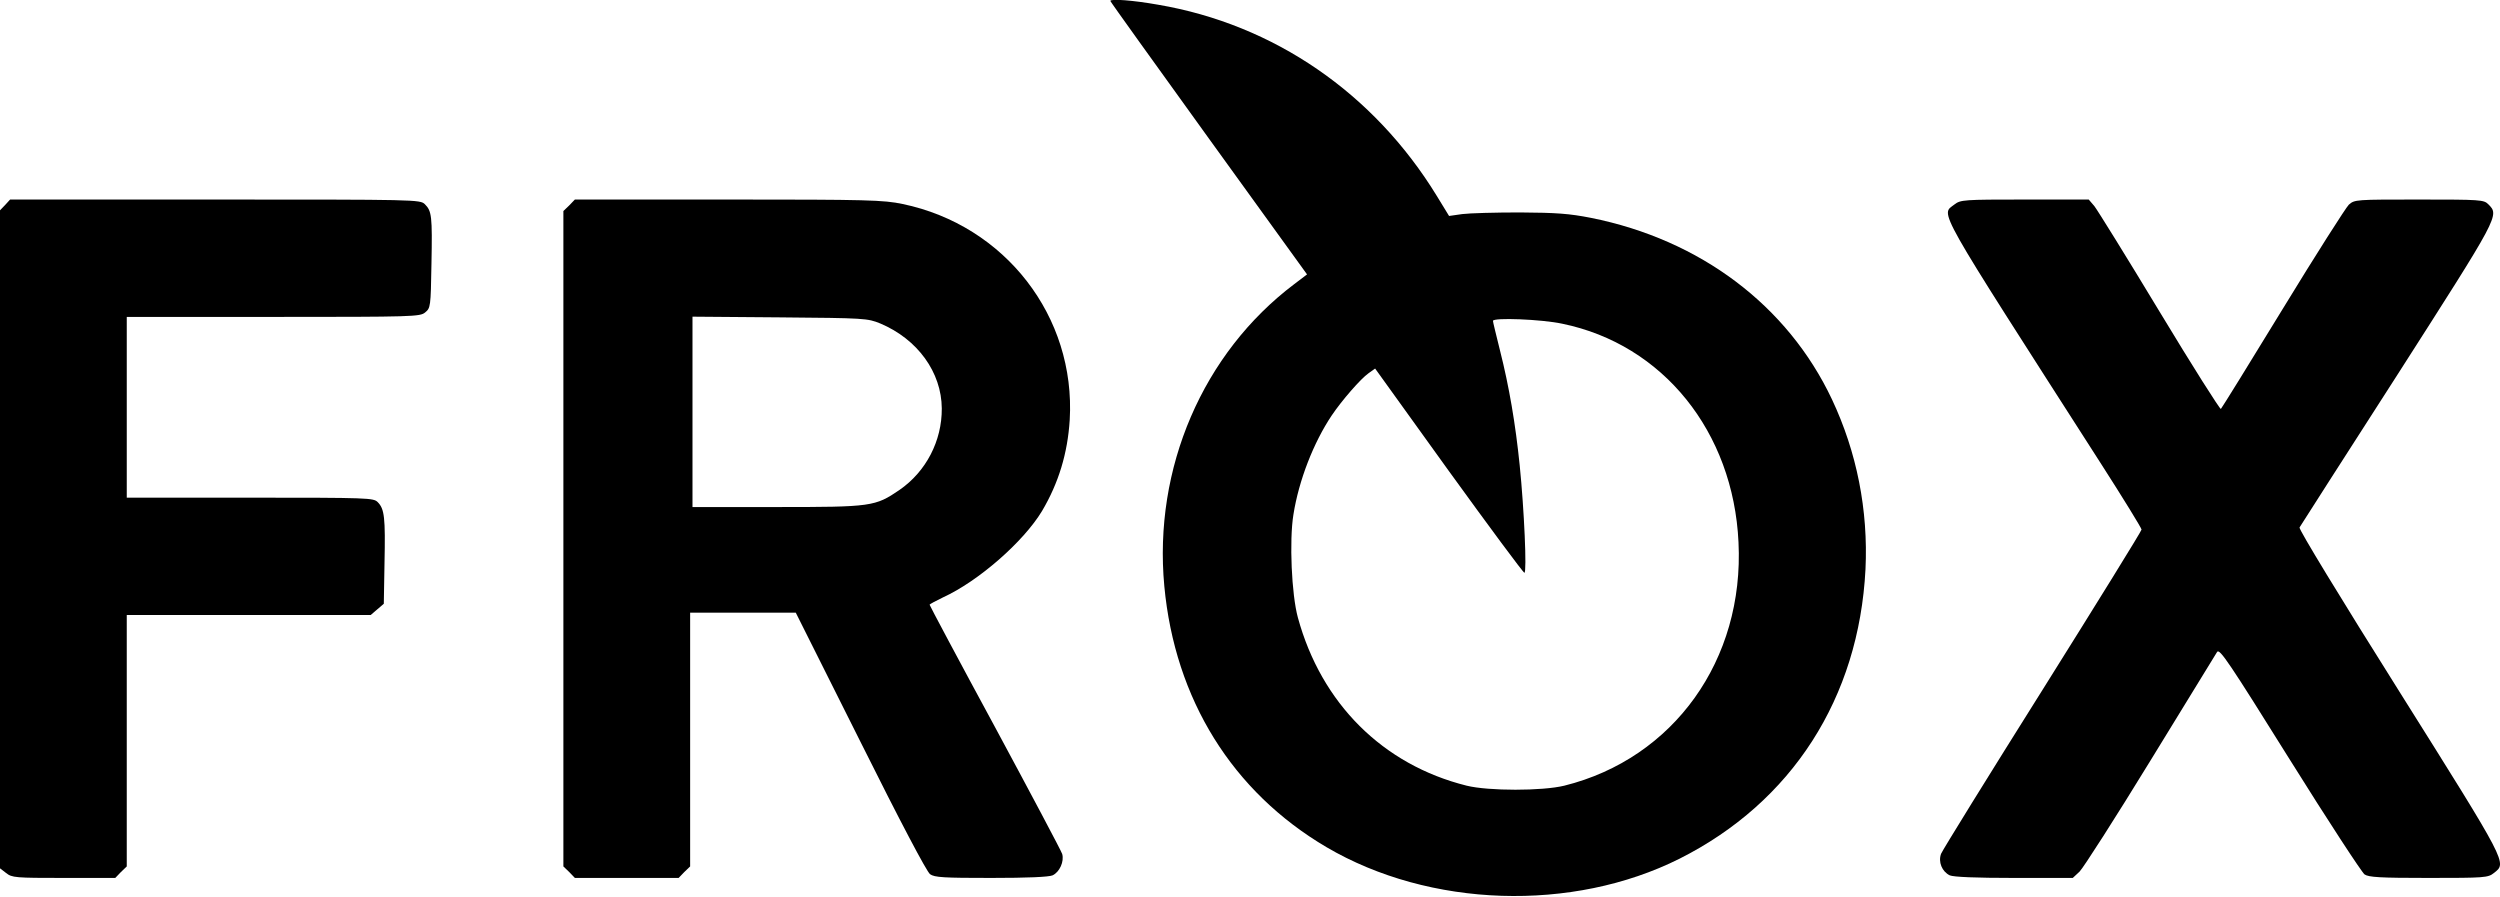
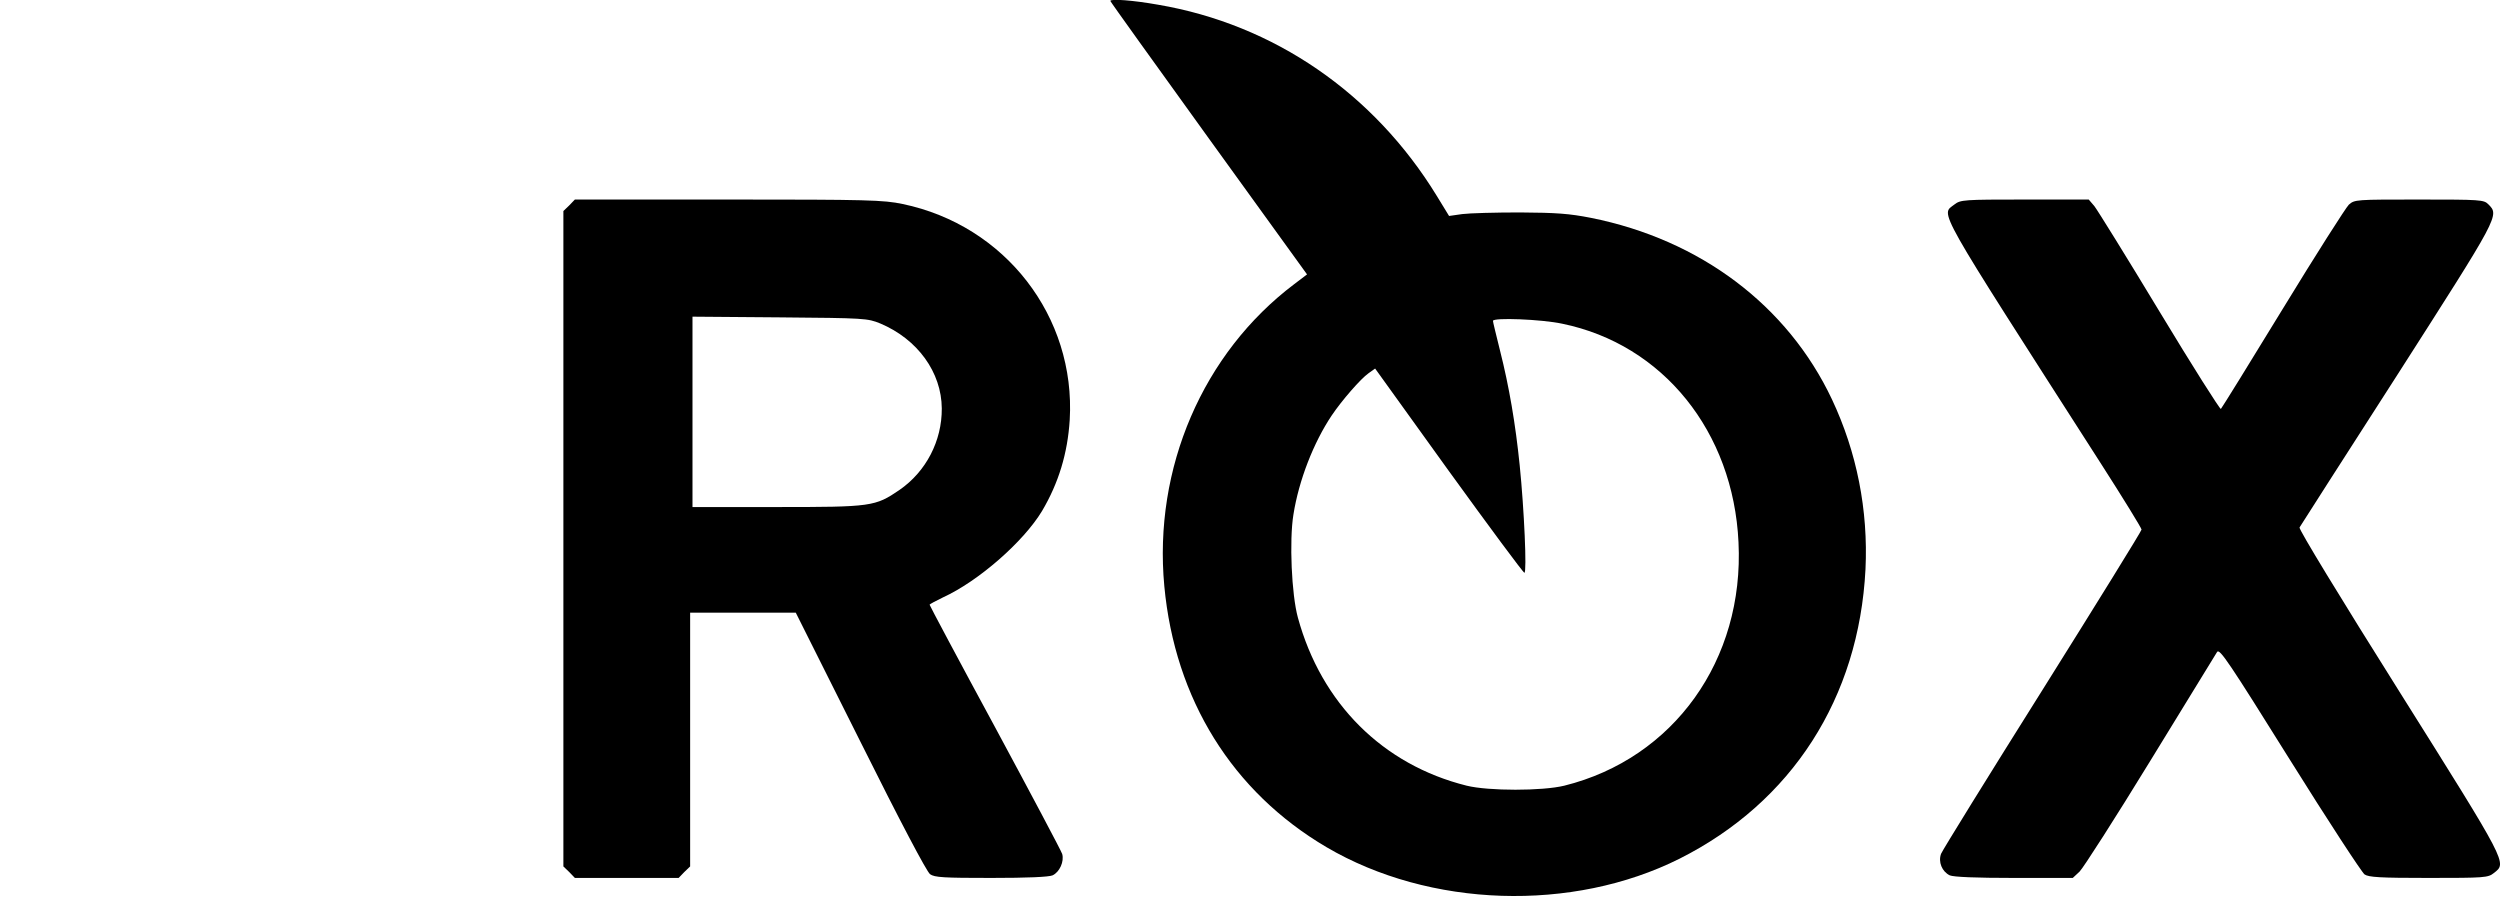
<svg xmlns="http://www.w3.org/2000/svg" version="1.0" width="1065pt" height="382pt" viewBox="0 0 1065 382" preserveAspectRatio="xMidYMid meet">
  <g transform="translate(0,382) scale(0.1,-0.1)" fill="#000000" stroke="none">
    <path d="M4730 3816 c0 -3 189 -266 419 -585 l419 -580 -54 -41 c-390 -294 -601 -785 -554 -1287 45 -482 290 -876 691 -1112 439 -258 1047 -278 1504 -49 479 241 764 685 792 1233 12 252 -37 499 -143 724 -189 400 -561 680 -1027 773 -92 18 -146 22 -302 23 -104 0 -215 -3 -246 -7 l-56 -8 -52 85 c-268 438 -694 731 -1188 815 -107 19 -203 26 -203 16z m1925 -1375 c429 -88 729 -460 751 -931 25 -501 -276 -921 -742 -1037 -94 -23 -323 -23 -416 0 -357 89 -619 350 -719 716 -27 98 -37 329 -19 439 23 146 86 307 163 422 43 64 124 157 157 180 l28 20 313 -435 c173 -239 318 -435 323 -435 11 0 -1 270 -20 457 -18 177 -45 336 -84 490 -16 65 -30 121 -30 126 0 15 206 7 295 -12z" />
-     <path d="M22 2947 l-22 -23 0 -1401 0 -1402 26 -20 c25 -20 39 -21 246 -21 l219 0 24 25 25 24 0 536 0 535 519 0 520 0 28 24 28 24 3 173 c4 194 0 231 -29 260 -18 18 -37 19 -544 19 l-525 0 0 385 0 385 624 0 c599 0 625 1 647 19 23 19 24 23 27 207 4 204 1 225 -28 254 -20 20 -37 20 -893 20 l-874 0 -21 -23z" />
    <path d="M2425 2945 l-25 -24 0 -1396 0 -1396 25 -24 24 -25 221 0 221 0 24 25 25 24 0 541 0 540 225 0 225 0 275 -549 c170 -341 283 -555 297 -565 19 -14 59 -16 260 -16 155 0 246 4 262 11 30 14 50 59 41 91 -4 13 -133 256 -286 540 -154 284 -279 519 -279 522 0 2 26 16 57 31 151 69 343 237 422 368 71 120 109 246 118 388 26 440 -275 829 -712 920 -82 17 -145 19 -743 19 l-653 0 -24 -25z m1325 -503 c159 -67 261 -208 262 -362 1 -138 -67 -269 -180 -347 -104 -71 -118 -73 -524 -73 l-358 0 0 406 0 405 373 -3 c362 -3 373 -4 427 -26z" />
    <path d="M8326 2949 c-59 -46 -91 11 624 -1104 95 -148 173 -275 173 -281 0 -6 -190 -313 -422 -683 -232 -369 -426 -683 -432 -698 -13 -35 4 -76 37 -92 16 -7 110 -11 274 -11 l250 0 29 27 c16 16 152 228 302 473 150 245 278 453 284 463 11 15 51 -45 309 -458 163 -261 307 -481 319 -490 18 -12 64 -15 273 -15 239 0 253 1 278 21 56 44 62 33 -404 775 -251 399 -428 690 -424 697 4 7 191 299 416 649 437 683 436 680 388 728 -19 19 -33 20 -294 20 -271 0 -275 0 -300 -22 -13 -13 -140 -212 -281 -443 -141 -231 -260 -423 -264 -427 -3 -4 -121 182 -261 414 -140 232 -266 435 -278 450 l-24 28 -273 0 c-260 0 -273 -1 -299 -21z" />
  </g>
</svg>